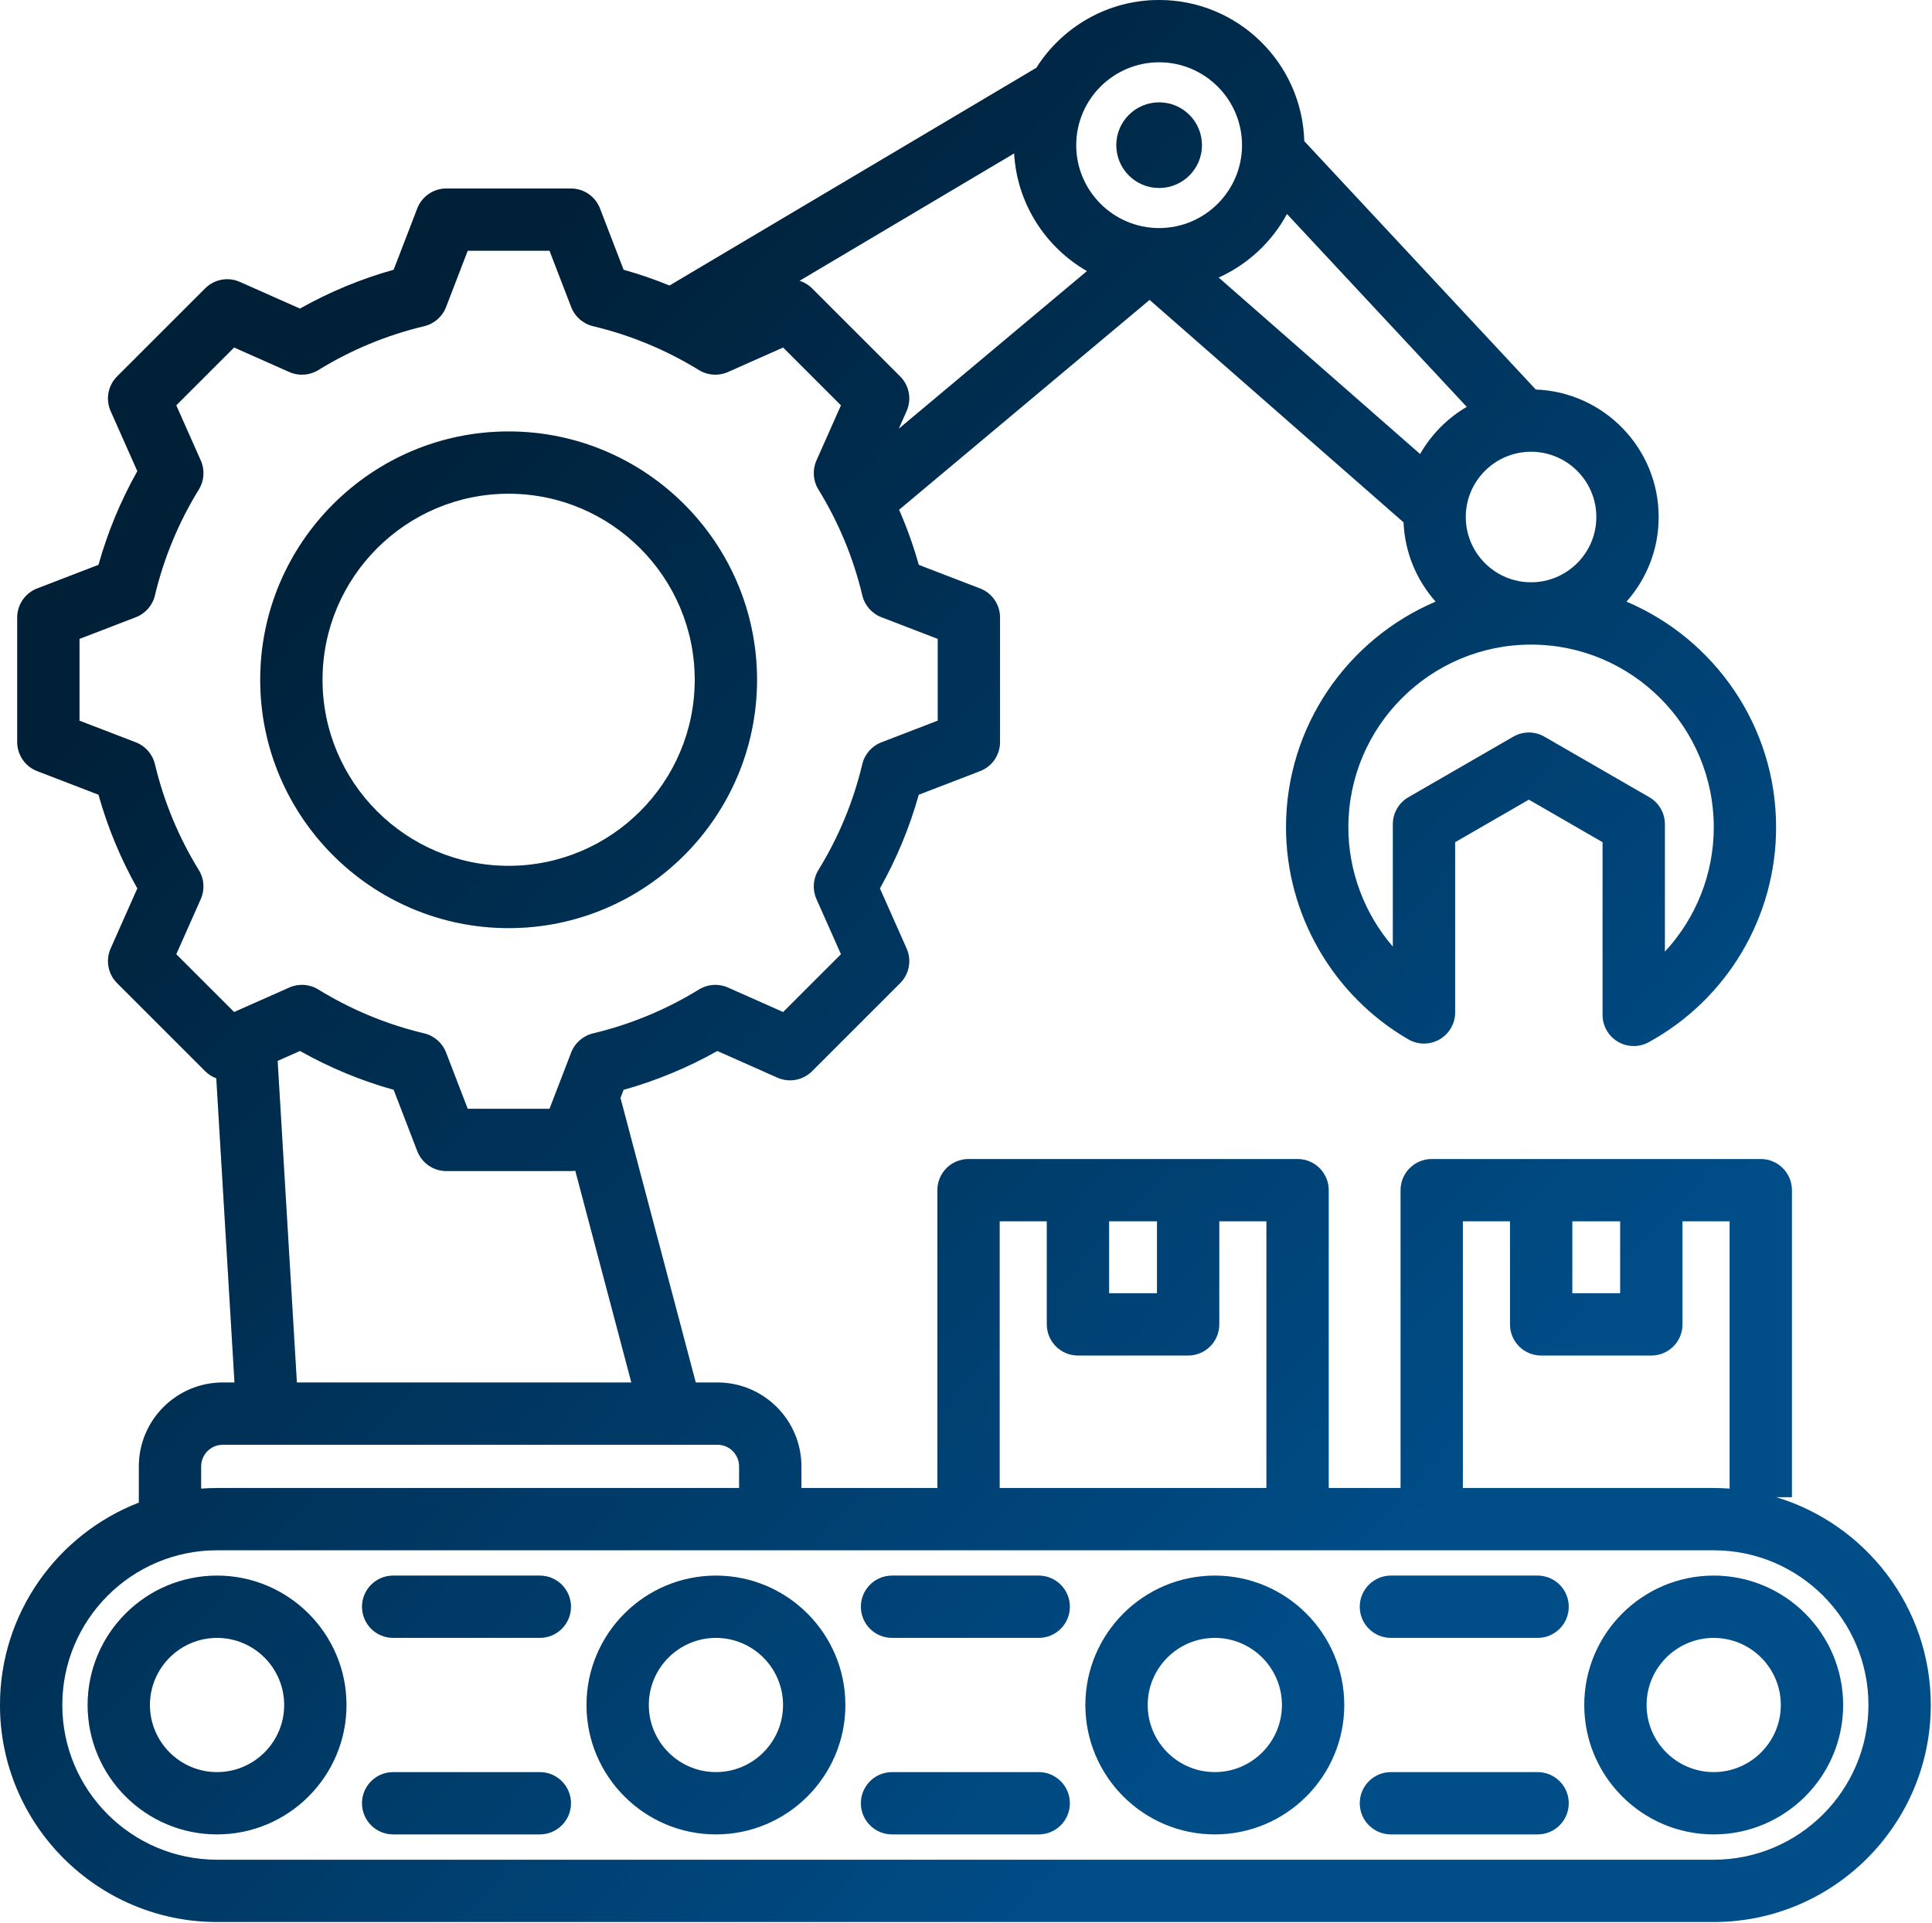
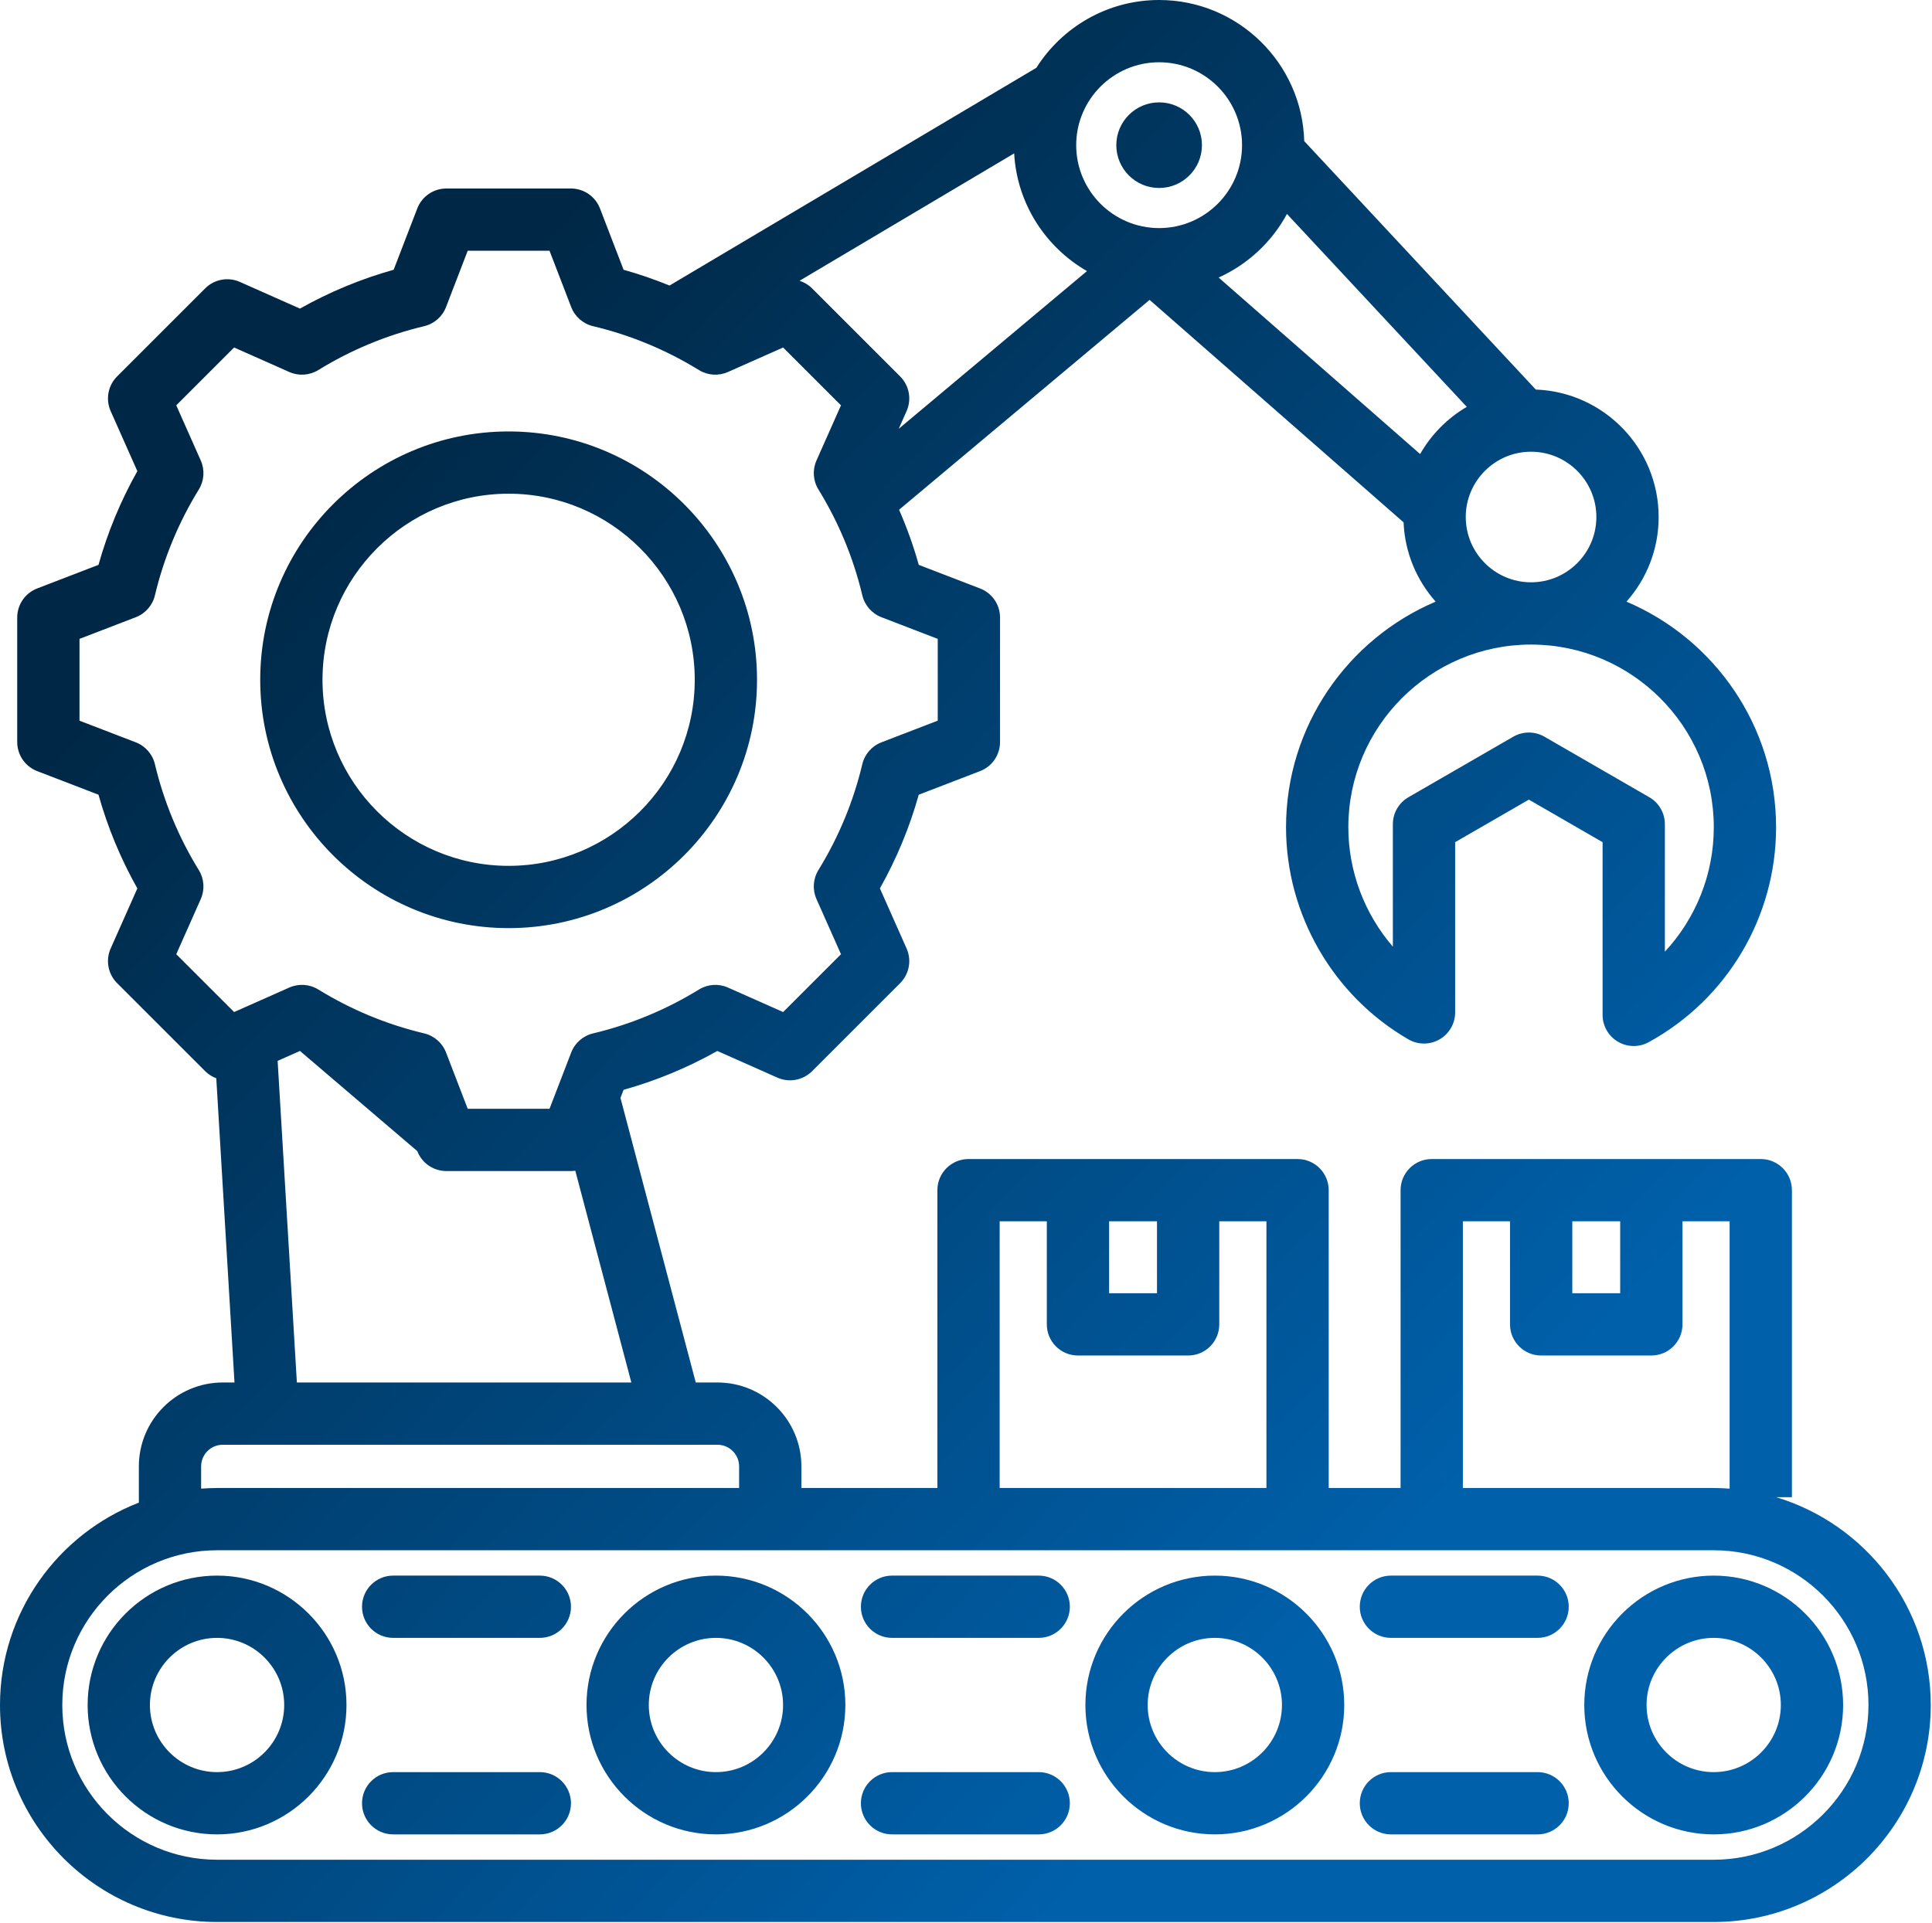
<svg xmlns="http://www.w3.org/2000/svg" width="445" height="443" viewBox="0 0 445 443" fill="none">
-   <path d="M409.106 344.941H412.733V274.204C412.733 270.242 409.521 267.031 405.56 267.031H329.77C325.809 267.031 322.598 270.242 322.598 274.204V342.821H306.044V274.204C306.044 270.242 302.832 267.031 298.871 267.031H223.081C219.12 267.031 215.908 270.242 215.908 274.204V342.821H184.586V337.84C184.586 327.183 175.916 318.513 165.259 318.513H160.256L142.911 252.95L143.63 251.083C151.162 248.976 158.398 245.977 165.221 242.132L179.06 248.278C181.772 249.483 184.944 248.892 187.043 246.795L207.333 226.505C209.431 224.407 210.02 221.234 208.816 218.522L202.668 204.678C206.511 197.854 209.51 190.622 211.615 183.095L225.742 177.658C228.512 176.592 230.339 173.93 230.339 170.964V142.27C230.339 139.302 228.512 136.642 225.743 135.576L211.621 130.141C210.407 125.799 208.885 121.56 207.087 117.438L264.79 69.088L323.288 120.345C323.576 127.339 326.32 133.708 330.678 138.613C310.442 147.198 296.214 167.267 296.214 190.596C296.214 210.664 307.013 229.387 324.395 239.458C326.613 240.743 329.35 240.747 331.573 239.467C333.795 238.186 335.164 235.817 335.164 233.252V194.03L352.145 184.226L369.126 194.03V233.822C369.126 236.356 370.462 238.702 372.644 239.994C373.769 240.66 375.033 240.994 376.298 240.994C377.485 240.994 378.671 240.7 379.747 240.111C397.845 230.189 409.087 211.216 409.087 190.597C409.087 167.267 394.859 147.199 374.624 138.614C379.235 133.423 382.039 126.592 382.039 119.119C382.039 103.278 369.442 90.326 353.741 89.751L300.406 32.517C299.91 14.504 285.113 0 266.983 0C255.091 0 244.635 6.245 238.704 15.621L154.211 65.785C150.759 64.375 147.23 63.158 143.631 62.151L138.194 48.026C137.129 45.256 134.468 43.429 131.5 43.429H102.806C99.838 43.429 97.178 45.257 96.112 48.026L90.673 62.151C83.145 64.257 75.913 67.257 69.09 71.1L55.246 64.951C52.533 63.747 49.361 64.337 47.263 66.435L26.972 86.725C24.874 88.823 24.285 91.996 25.489 94.709L31.637 108.55C27.794 115.374 24.794 122.607 22.689 130.137L8.563 135.574C5.794 136.64 3.967 139.3 3.967 142.268V170.962C3.967 173.93 5.794 176.59 8.563 177.656L22.686 183.091C24.794 190.624 27.792 197.86 31.636 204.683L25.489 218.521C24.285 221.232 24.874 224.406 26.973 226.504L47.264 246.794C48.003 247.533 48.879 248.074 49.817 248.426L54.009 318.512H51.307C40.651 318.512 31.982 327.182 31.982 337.839V346.192C13.292 353.438 0 371.598 0 392.816C0 420.382 22.427 442.81 49.994 442.81H394.718C422.285 442.81 444.714 420.382 444.714 392.815C444.714 370.249 429.68 351.136 409.106 344.941ZM362.149 281.376H373.18V297.953H362.149V281.376ZM336.943 281.376H347.804V305.125C347.804 309.087 351.015 312.298 354.976 312.298H380.353C384.314 312.298 387.526 309.087 387.526 305.125V281.376H398.387V342.97C397.174 342.881 395.954 342.821 394.718 342.821H336.943V281.376ZM255.46 281.376H266.491V297.953H255.46V281.376ZM230.254 281.376H241.115V305.125C241.115 309.087 244.326 312.298 248.287 312.298H273.664C277.625 312.298 280.837 309.087 280.837 305.125V281.376H291.698V342.821H230.254V281.376ZM207.332 86.725L187.041 66.435C186.217 65.611 185.223 65.029 184.16 64.687L233.593 35.339C234.243 46.941 240.835 56.974 250.366 62.455L207.002 98.79L208.815 94.709C210.02 91.996 209.43 88.823 207.332 86.725ZM394.742 190.594C394.742 201.391 390.608 211.583 383.473 219.26V189.886C383.473 187.324 382.107 184.956 379.887 183.675L355.733 169.729C354.624 169.089 353.385 168.768 352.147 168.768C350.909 168.768 349.669 169.088 348.56 169.729L324.407 183.675C322.187 184.956 320.82 187.324 320.82 189.886V218.108C314.314 210.558 310.562 200.811 310.562 190.594C310.562 167.385 329.445 148.503 352.652 148.503C375.86 148.504 394.742 167.385 394.742 190.594ZM352.651 104.073C360.945 104.073 367.693 110.821 367.693 119.115C367.693 127.41 360.945 134.157 352.651 134.157C344.356 134.157 337.608 127.41 337.608 119.115C337.608 110.821 344.356 104.073 352.651 104.073ZM327.099 104.609L280.69 63.944C287.402 60.915 292.945 55.741 296.429 49.292L337.847 93.736C333.382 96.35 329.664 100.111 327.099 104.609ZM266.982 14.346C277.515 14.346 286.083 22.914 286.083 33.447C286.083 43.979 277.515 52.548 266.982 52.548C256.45 52.548 247.881 43.979 247.881 33.447C247.881 22.914 256.45 14.346 266.982 14.346ZM40.598 219.844L46.243 207.134C47.202 204.973 47.036 202.476 45.795 200.462C41.137 192.899 37.733 184.69 35.68 176.062C35.133 173.761 33.486 171.878 31.279 171.029L18.311 166.038V147.193L31.282 142.2C33.49 141.35 35.136 139.467 35.683 137.166C37.734 128.545 41.138 120.337 45.797 112.773C47.037 110.758 47.204 108.262 46.245 106.1L40.598 93.386L53.922 80.061L66.638 85.708C68.798 86.667 71.296 86.5 73.31 85.26C80.877 80.6 89.084 77.197 97.703 75.147C100.002 74.599 101.886 72.953 102.735 70.745L107.728 57.773H126.573L131.566 70.745C132.415 72.953 134.299 74.599 136.599 75.147C145.218 77.198 153.425 80.601 160.993 85.26C163.008 86.5 165.503 86.667 167.664 85.707L180.379 80.06L193.704 93.385L188.059 106.095C187.1 108.256 187.267 110.753 188.507 112.767C193.167 120.333 196.57 128.542 198.621 137.165C199.169 139.466 200.815 141.35 203.022 142.199L215.991 147.19V166.035L203.019 171.028C200.811 171.877 199.164 173.76 198.617 176.062C196.566 184.681 193.164 192.887 188.505 200.455C187.265 202.47 187.098 204.965 188.057 207.127L193.704 219.842L180.38 233.167L167.67 227.523C165.51 226.563 163.013 226.729 160.997 227.971C153.432 232.63 145.224 236.033 136.599 238.086C134.298 238.634 132.414 240.28 131.565 242.487L126.574 255.455H107.729L102.736 242.483C101.887 240.276 100.003 238.629 97.703 238.081C89.084 236.03 80.877 232.627 73.311 227.969C71.296 226.728 68.799 226.562 66.639 227.52L53.923 233.167L40.598 219.844ZM63.947 244.414L69.091 242.129C75.914 245.973 83.146 248.971 90.674 251.078L96.111 265.203C97.176 267.973 99.837 269.799 102.805 269.799H131.5C131.841 269.799 132.178 269.769 132.509 269.722L145.418 318.511H68.379L63.947 244.414ZM46.326 337.84C46.326 335.093 48.56 332.858 51.306 332.858H165.259C168.006 332.858 170.241 335.093 170.241 337.84V342.821H49.994C48.76 342.821 47.539 342.882 46.326 342.97V337.84ZM394.718 428.465H49.994C30.337 428.465 14.346 412.474 14.346 392.816C14.346 373.159 30.337 357.167 49.994 357.167H394.718C414.375 357.167 430.368 373.159 430.368 392.816C430.368 412.473 414.375 428.465 394.718 428.465ZM246.421 370.178C246.421 374.139 243.21 377.351 239.249 377.351H205.465C201.504 377.351 198.292 374.139 198.292 370.178C198.292 366.217 201.504 363.005 205.465 363.005H239.249C243.21 363.005 246.421 366.217 246.421 370.178ZM361.329 415.453C361.329 419.414 358.117 422.626 354.156 422.626H320.372C316.411 422.626 313.199 419.414 313.199 415.453C313.199 411.492 316.411 408.28 320.372 408.28H354.156C358.117 408.28 361.329 411.492 361.329 415.453ZM131.513 370.178C131.513 374.139 128.302 377.351 124.34 377.351H90.557C86.595 377.351 83.384 374.139 83.384 370.178C83.384 366.217 86.595 363.005 90.557 363.005H124.34C128.302 363.005 131.513 366.217 131.513 370.178ZM361.329 370.178C361.329 374.139 358.117 377.351 354.156 377.351H320.372C316.411 377.351 313.199 374.139 313.199 370.178C313.199 366.217 316.411 363.005 320.372 363.005H354.156C358.117 363.005 361.329 366.217 361.329 370.178ZM246.421 415.453C246.421 419.414 243.21 422.626 239.249 422.626H205.465C201.504 422.626 198.292 419.414 198.292 415.453C198.292 411.492 201.504 408.28 205.465 408.28H239.249C243.21 408.28 246.421 411.492 246.421 415.453ZM131.513 415.453C131.513 419.414 128.302 422.626 124.34 422.626H90.557C86.595 422.626 83.384 419.414 83.384 415.453C83.384 411.492 86.595 408.28 90.557 408.28H124.34C128.302 408.28 131.513 411.492 131.513 415.453ZM49.994 363.005C33.557 363.005 20.184 376.378 20.184 392.816C20.184 409.253 33.557 422.626 49.994 422.626C66.433 422.626 79.805 409.253 79.805 392.816C79.805 376.378 66.433 363.005 49.994 363.005ZM49.994 408.281C41.467 408.281 34.53 401.344 34.53 392.816C34.53 384.289 41.467 377.352 49.994 377.352C58.522 377.352 65.46 384.289 65.46 392.816C65.46 401.344 58.522 408.281 49.994 408.281ZM164.903 363.005C148.465 363.005 135.092 376.378 135.092 392.816C135.092 409.253 148.465 422.626 164.903 422.626C181.34 422.626 194.713 409.253 194.713 392.816C194.713 376.378 181.34 363.005 164.903 363.005ZM164.903 408.281C156.375 408.281 149.438 401.344 149.438 392.816C149.438 384.289 156.375 377.352 164.903 377.352C173.43 377.352 180.367 384.289 180.367 392.816C180.367 401.344 173.43 408.281 164.903 408.281ZM279.811 363.005C263.373 363.005 250 376.378 250 392.816C250 409.253 263.373 422.626 279.811 422.626C296.248 422.626 309.621 409.253 309.621 392.816C309.621 376.378 296.248 363.005 279.811 363.005ZM279.811 408.281C271.283 408.281 264.345 401.344 264.345 392.816C264.345 384.289 271.283 377.352 279.811 377.352C288.338 377.352 295.275 384.289 295.275 392.816C295.275 401.344 288.338 408.281 279.811 408.281ZM394.718 363.005C378.281 363.005 364.908 376.378 364.908 392.816C364.908 409.253 378.281 422.626 394.718 422.626C411.156 422.626 424.528 409.253 424.528 392.816C424.528 376.378 411.156 363.005 394.718 363.005ZM394.718 408.281C386.191 408.281 379.254 401.344 379.254 392.816C379.254 384.289 386.191 377.352 394.718 377.352C403.246 377.352 410.183 384.289 410.183 392.816C410.183 401.344 403.246 408.281 394.718 408.281ZM257.122 33.447C257.122 28 261.536 23.585 266.983 23.585C272.429 23.585 276.845 28 276.845 33.447C276.845 38.894 272.43 43.309 266.983 43.309C261.536 43.309 257.122 38.894 257.122 33.447ZM117.152 213.831C148.701 213.831 174.367 188.165 174.367 156.616C174.367 125.067 148.7 99.401 117.152 99.401C85.603 99.401 59.937 125.068 59.937 156.616C59.937 188.164 85.604 213.831 117.152 213.831ZM117.152 113.745C140.79 113.745 160.022 132.977 160.022 156.615C160.022 180.253 140.79 199.484 117.152 199.484C93.514 199.484 74.282 180.253 74.282 156.615C74.282 132.977 93.514 113.745 117.152 113.745Z" fill="url(#paint0_linear_397_67)" />
-   <path d="M409.106 344.941H412.733V274.204C412.733 270.242 409.521 267.031 405.56 267.031H329.77C325.809 267.031 322.598 270.242 322.598 274.204V342.821H306.044V274.204C306.044 270.242 302.832 267.031 298.871 267.031H223.081C219.12 267.031 215.908 270.242 215.908 274.204V342.821H184.586V337.84C184.586 327.183 175.916 318.513 165.259 318.513H160.256L142.911 252.95L143.63 251.083C151.162 248.976 158.398 245.977 165.221 242.132L179.06 248.278C181.772 249.483 184.944 248.892 187.043 246.795L207.333 226.505C209.431 224.407 210.02 221.234 208.816 218.522L202.668 204.678C206.511 197.854 209.51 190.622 211.615 183.095L225.742 177.658C228.512 176.592 230.339 173.93 230.339 170.964V142.27C230.339 139.302 228.512 136.642 225.743 135.576L211.621 130.141C210.407 125.799 208.885 121.56 207.087 117.438L264.79 69.088L323.288 120.345C323.576 127.339 326.32 133.708 330.678 138.613C310.442 147.198 296.214 167.267 296.214 190.596C296.214 210.664 307.013 229.387 324.395 239.458C326.613 240.743 329.35 240.747 331.573 239.467C333.795 238.186 335.164 235.817 335.164 233.252V194.03L352.145 184.226L369.126 194.03V233.822C369.126 236.356 370.462 238.702 372.644 239.994C373.769 240.66 375.033 240.994 376.298 240.994C377.485 240.994 378.671 240.7 379.747 240.111C397.845 230.189 409.087 211.216 409.087 190.597C409.087 167.267 394.859 147.199 374.624 138.614C379.235 133.423 382.039 126.592 382.039 119.119C382.039 103.278 369.442 90.326 353.741 89.751L300.406 32.517C299.91 14.504 285.113 0 266.983 0C255.091 0 244.635 6.245 238.704 15.621L154.211 65.785C150.759 64.375 147.23 63.158 143.631 62.151L138.194 48.026C137.129 45.256 134.468 43.429 131.5 43.429H102.806C99.838 43.429 97.178 45.257 96.112 48.026L90.673 62.151C83.145 64.257 75.913 67.257 69.09 71.1L55.246 64.951C52.533 63.747 49.361 64.337 47.263 66.435L26.972 86.725C24.874 88.823 24.285 91.996 25.489 94.709L31.637 108.55C27.794 115.374 24.794 122.607 22.689 130.137L8.563 135.574C5.794 136.64 3.967 139.3 3.967 142.268V170.962C3.967 173.93 5.794 176.59 8.563 177.656L22.686 183.091C24.794 190.624 27.792 197.86 31.636 204.683L25.489 218.521C24.285 221.232 24.874 224.406 26.973 226.504L47.264 246.794C48.003 247.533 48.879 248.074 49.817 248.426L54.009 318.512H51.307C40.651 318.512 31.982 327.182 31.982 337.839V346.192C13.292 353.438 0 371.598 0 392.816C0 420.382 22.427 442.81 49.994 442.81H394.718C422.285 442.81 444.714 420.382 444.714 392.815C444.714 370.249 429.68 351.136 409.106 344.941ZM362.149 281.376H373.18V297.953H362.149V281.376ZM336.943 281.376H347.804V305.125C347.804 309.087 351.015 312.298 354.976 312.298H380.353C384.314 312.298 387.526 309.087 387.526 305.125V281.376H398.387V342.97C397.174 342.881 395.954 342.821 394.718 342.821H336.943V281.376ZM255.46 281.376H266.491V297.953H255.46V281.376ZM230.254 281.376H241.115V305.125C241.115 309.087 244.326 312.298 248.287 312.298H273.664C277.625 312.298 280.837 309.087 280.837 305.125V281.376H291.698V342.821H230.254V281.376ZM207.332 86.725L187.041 66.435C186.217 65.611 185.223 65.029 184.16 64.687L233.593 35.339C234.243 46.941 240.835 56.974 250.366 62.455L207.002 98.79L208.815 94.709C210.02 91.996 209.43 88.823 207.332 86.725ZM394.742 190.594C394.742 201.391 390.608 211.583 383.473 219.26V189.886C383.473 187.324 382.107 184.956 379.887 183.675L355.733 169.729C354.624 169.089 353.385 168.768 352.147 168.768C350.909 168.768 349.669 169.088 348.56 169.729L324.407 183.675C322.187 184.956 320.82 187.324 320.82 189.886V218.108C314.314 210.558 310.562 200.811 310.562 190.594C310.562 167.385 329.445 148.503 352.652 148.503C375.86 148.504 394.742 167.385 394.742 190.594ZM352.651 104.073C360.945 104.073 367.693 110.821 367.693 119.115C367.693 127.41 360.945 134.157 352.651 134.157C344.356 134.157 337.608 127.41 337.608 119.115C337.608 110.821 344.356 104.073 352.651 104.073ZM327.099 104.609L280.69 63.944C287.402 60.915 292.945 55.741 296.429 49.292L337.847 93.736C333.382 96.35 329.664 100.111 327.099 104.609ZM266.982 14.346C277.515 14.346 286.083 22.914 286.083 33.447C286.083 43.979 277.515 52.548 266.982 52.548C256.45 52.548 247.881 43.979 247.881 33.447C247.881 22.914 256.45 14.346 266.982 14.346ZM40.598 219.844L46.243 207.134C47.202 204.973 47.036 202.476 45.795 200.462C41.137 192.899 37.733 184.69 35.68 176.062C35.133 173.761 33.486 171.878 31.279 171.029L18.311 166.038V147.193L31.282 142.2C33.49 141.35 35.136 139.467 35.683 137.166C37.734 128.545 41.138 120.337 45.797 112.773C47.037 110.758 47.204 108.262 46.245 106.1L40.598 93.386L53.922 80.061L66.638 85.708C68.798 86.667 71.296 86.5 73.31 85.26C80.877 80.6 89.084 77.197 97.703 75.147C100.002 74.599 101.886 72.953 102.735 70.745L107.728 57.773H126.573L131.566 70.745C132.415 72.953 134.299 74.599 136.599 75.147C145.218 77.198 153.425 80.601 160.993 85.26C163.008 86.5 165.503 86.667 167.664 85.707L180.379 80.06L193.704 93.385L188.059 106.095C187.1 108.256 187.267 110.753 188.507 112.767C193.167 120.333 196.57 128.542 198.621 137.165C199.169 139.466 200.815 141.35 203.022 142.199L215.991 147.19V166.035L203.019 171.028C200.811 171.877 199.164 173.76 198.617 176.062C196.566 184.681 193.164 192.887 188.505 200.455C187.265 202.47 187.098 204.965 188.057 207.127L193.704 219.842L180.38 233.167L167.67 227.523C165.51 226.563 163.013 226.729 160.997 227.971C153.432 232.63 145.224 236.033 136.599 238.086C134.298 238.634 132.414 240.28 131.565 242.487L126.574 255.455H107.729L102.736 242.483C101.887 240.276 100.003 238.629 97.703 238.081C89.084 236.03 80.877 232.627 73.311 227.969C71.296 226.728 68.799 226.562 66.639 227.52L53.923 233.167L40.598 219.844ZM63.947 244.414L69.091 242.129C75.914 245.973 83.146 248.971 90.674 251.078L96.111 265.203C97.176 267.973 99.837 269.799 102.805 269.799H131.5C131.841 269.799 132.178 269.769 132.509 269.722L145.418 318.511H68.379L63.947 244.414ZM46.326 337.84C46.326 335.093 48.56 332.858 51.306 332.858H165.259C168.006 332.858 170.241 335.093 170.241 337.84V342.821H49.994C48.76 342.821 47.539 342.882 46.326 342.97V337.84ZM394.718 428.465H49.994C30.337 428.465 14.346 412.474 14.346 392.816C14.346 373.159 30.337 357.167 49.994 357.167H394.718C414.375 357.167 430.368 373.159 430.368 392.816C430.368 412.473 414.375 428.465 394.718 428.465ZM246.421 370.178C246.421 374.139 243.21 377.351 239.249 377.351H205.465C201.504 377.351 198.292 374.139 198.292 370.178C198.292 366.217 201.504 363.005 205.465 363.005H239.249C243.21 363.005 246.421 366.217 246.421 370.178ZM361.329 415.453C361.329 419.414 358.117 422.626 354.156 422.626H320.372C316.411 422.626 313.199 419.414 313.199 415.453C313.199 411.492 316.411 408.28 320.372 408.28H354.156C358.117 408.28 361.329 411.492 361.329 415.453ZM131.513 370.178C131.513 374.139 128.302 377.351 124.34 377.351H90.557C86.595 377.351 83.384 374.139 83.384 370.178C83.384 366.217 86.595 363.005 90.557 363.005H124.34C128.302 363.005 131.513 366.217 131.513 370.178ZM361.329 370.178C361.329 374.139 358.117 377.351 354.156 377.351H320.372C316.411 377.351 313.199 374.139 313.199 370.178C313.199 366.217 316.411 363.005 320.372 363.005H354.156C358.117 363.005 361.329 366.217 361.329 370.178ZM246.421 415.453C246.421 419.414 243.21 422.626 239.249 422.626H205.465C201.504 422.626 198.292 419.414 198.292 415.453C198.292 411.492 201.504 408.28 205.465 408.28H239.249C243.21 408.28 246.421 411.492 246.421 415.453ZM131.513 415.453C131.513 419.414 128.302 422.626 124.34 422.626H90.557C86.595 422.626 83.384 419.414 83.384 415.453C83.384 411.492 86.595 408.28 90.557 408.28H124.34C128.302 408.28 131.513 411.492 131.513 415.453ZM49.994 363.005C33.557 363.005 20.184 376.378 20.184 392.816C20.184 409.253 33.557 422.626 49.994 422.626C66.433 422.626 79.805 409.253 79.805 392.816C79.805 376.378 66.433 363.005 49.994 363.005ZM49.994 408.281C41.467 408.281 34.53 401.344 34.53 392.816C34.53 384.289 41.467 377.352 49.994 377.352C58.522 377.352 65.46 384.289 65.46 392.816C65.46 401.344 58.522 408.281 49.994 408.281ZM164.903 363.005C148.465 363.005 135.092 376.378 135.092 392.816C135.092 409.253 148.465 422.626 164.903 422.626C181.34 422.626 194.713 409.253 194.713 392.816C194.713 376.378 181.34 363.005 164.903 363.005ZM164.903 408.281C156.375 408.281 149.438 401.344 149.438 392.816C149.438 384.289 156.375 377.352 164.903 377.352C173.43 377.352 180.367 384.289 180.367 392.816C180.367 401.344 173.43 408.281 164.903 408.281ZM279.811 363.005C263.373 363.005 250 376.378 250 392.816C250 409.253 263.373 422.626 279.811 422.626C296.248 422.626 309.621 409.253 309.621 392.816C309.621 376.378 296.248 363.005 279.811 363.005ZM279.811 408.281C271.283 408.281 264.345 401.344 264.345 392.816C264.345 384.289 271.283 377.352 279.811 377.352C288.338 377.352 295.275 384.289 295.275 392.816C295.275 401.344 288.338 408.281 279.811 408.281ZM394.718 363.005C378.281 363.005 364.908 376.378 364.908 392.816C364.908 409.253 378.281 422.626 394.718 422.626C411.156 422.626 424.528 409.253 424.528 392.816C424.528 376.378 411.156 363.005 394.718 363.005ZM394.718 408.281C386.191 408.281 379.254 401.344 379.254 392.816C379.254 384.289 386.191 377.352 394.718 377.352C403.246 377.352 410.183 384.289 410.183 392.816C410.183 401.344 403.246 408.281 394.718 408.281ZM257.122 33.447C257.122 28 261.536 23.585 266.983 23.585C272.429 23.585 276.845 28 276.845 33.447C276.845 38.894 272.43 43.309 266.983 43.309C261.536 43.309 257.122 38.894 257.122 33.447ZM117.152 213.831C148.701 213.831 174.367 188.165 174.367 156.616C174.367 125.067 148.7 99.401 117.152 99.401C85.603 99.401 59.937 125.068 59.937 156.616C59.937 188.164 85.604 213.831 117.152 213.831ZM117.152 113.745C140.79 113.745 160.022 132.977 160.022 156.615C160.022 180.253 140.79 199.484 117.152 199.484C93.514 199.484 74.282 180.253 74.282 156.615C74.282 132.977 93.514 113.745 117.152 113.745Z" fill="black" fill-opacity="0.2" />
+   <path d="M409.106 344.941H412.733V274.204C412.733 270.242 409.521 267.031 405.56 267.031H329.77C325.809 267.031 322.598 270.242 322.598 274.204V342.821H306.044V274.204C306.044 270.242 302.832 267.031 298.871 267.031H223.081C219.12 267.031 215.908 270.242 215.908 274.204V342.821H184.586V337.84C184.586 327.183 175.916 318.513 165.259 318.513H160.256L142.911 252.95L143.63 251.083C151.162 248.976 158.398 245.977 165.221 242.132L179.06 248.278C181.772 249.483 184.944 248.892 187.043 246.795L207.333 226.505C209.431 224.407 210.02 221.234 208.816 218.522L202.668 204.678C206.511 197.854 209.51 190.622 211.615 183.095L225.742 177.658C228.512 176.592 230.339 173.93 230.339 170.964V142.27C230.339 139.302 228.512 136.642 225.743 135.576L211.621 130.141C210.407 125.799 208.885 121.56 207.087 117.438L264.79 69.088L323.288 120.345C323.576 127.339 326.32 133.708 330.678 138.613C310.442 147.198 296.214 167.267 296.214 190.596C296.214 210.664 307.013 229.387 324.395 239.458C326.613 240.743 329.35 240.747 331.573 239.467C333.795 238.186 335.164 235.817 335.164 233.252V194.03L352.145 184.226L369.126 194.03V233.822C369.126 236.356 370.462 238.702 372.644 239.994C373.769 240.66 375.033 240.994 376.298 240.994C377.485 240.994 378.671 240.7 379.747 240.111C397.845 230.189 409.087 211.216 409.087 190.597C409.087 167.267 394.859 147.199 374.624 138.614C379.235 133.423 382.039 126.592 382.039 119.119C382.039 103.278 369.442 90.326 353.741 89.751L300.406 32.517C299.91 14.504 285.113 0 266.983 0C255.091 0 244.635 6.245 238.704 15.621L154.211 65.785C150.759 64.375 147.23 63.158 143.631 62.151L138.194 48.026C137.129 45.256 134.468 43.429 131.5 43.429H102.806C99.838 43.429 97.178 45.257 96.112 48.026L90.673 62.151C83.145 64.257 75.913 67.257 69.09 71.1L55.246 64.951C52.533 63.747 49.361 64.337 47.263 66.435L26.972 86.725C24.874 88.823 24.285 91.996 25.489 94.709L31.637 108.55C27.794 115.374 24.794 122.607 22.689 130.137L8.563 135.574C5.794 136.64 3.967 139.3 3.967 142.268V170.962C3.967 173.93 5.794 176.59 8.563 177.656L22.686 183.091C24.794 190.624 27.792 197.86 31.636 204.683L25.489 218.521C24.285 221.232 24.874 224.406 26.973 226.504L47.264 246.794C48.003 247.533 48.879 248.074 49.817 248.426L54.009 318.512H51.307C40.651 318.512 31.982 327.182 31.982 337.839V346.192C13.292 353.438 0 371.598 0 392.816C0 420.382 22.427 442.81 49.994 442.81H394.718C422.285 442.81 444.714 420.382 444.714 392.815C444.714 370.249 429.68 351.136 409.106 344.941ZM362.149 281.376H373.18V297.953H362.149V281.376ZM336.943 281.376H347.804V305.125C347.804 309.087 351.015 312.298 354.976 312.298H380.353C384.314 312.298 387.526 309.087 387.526 305.125V281.376H398.387V342.97C397.174 342.881 395.954 342.821 394.718 342.821H336.943V281.376ZM255.46 281.376H266.491V297.953H255.46V281.376ZM230.254 281.376H241.115V305.125C241.115 309.087 244.326 312.298 248.287 312.298H273.664C277.625 312.298 280.837 309.087 280.837 305.125V281.376H291.698V342.821H230.254V281.376ZM207.332 86.725L187.041 66.435C186.217 65.611 185.223 65.029 184.16 64.687L233.593 35.339C234.243 46.941 240.835 56.974 250.366 62.455L207.002 98.79L208.815 94.709C210.02 91.996 209.43 88.823 207.332 86.725ZM394.742 190.594C394.742 201.391 390.608 211.583 383.473 219.26V189.886C383.473 187.324 382.107 184.956 379.887 183.675L355.733 169.729C354.624 169.089 353.385 168.768 352.147 168.768C350.909 168.768 349.669 169.088 348.56 169.729L324.407 183.675C322.187 184.956 320.82 187.324 320.82 189.886V218.108C314.314 210.558 310.562 200.811 310.562 190.594C310.562 167.385 329.445 148.503 352.652 148.503C375.86 148.504 394.742 167.385 394.742 190.594ZM352.651 104.073C360.945 104.073 367.693 110.821 367.693 119.115C367.693 127.41 360.945 134.157 352.651 134.157C344.356 134.157 337.608 127.41 337.608 119.115C337.608 110.821 344.356 104.073 352.651 104.073ZM327.099 104.609L280.69 63.944C287.402 60.915 292.945 55.741 296.429 49.292L337.847 93.736C333.382 96.35 329.664 100.111 327.099 104.609ZM266.982 14.346C277.515 14.346 286.083 22.914 286.083 33.447C286.083 43.979 277.515 52.548 266.982 52.548C256.45 52.548 247.881 43.979 247.881 33.447C247.881 22.914 256.45 14.346 266.982 14.346ZM40.598 219.844L46.243 207.134C47.202 204.973 47.036 202.476 45.795 200.462C41.137 192.899 37.733 184.69 35.68 176.062C35.133 173.761 33.486 171.878 31.279 171.029L18.311 166.038V147.193L31.282 142.2C33.49 141.35 35.136 139.467 35.683 137.166C37.734 128.545 41.138 120.337 45.797 112.773C47.037 110.758 47.204 108.262 46.245 106.1L40.598 93.386L53.922 80.061L66.638 85.708C68.798 86.667 71.296 86.5 73.31 85.26C80.877 80.6 89.084 77.197 97.703 75.147C100.002 74.599 101.886 72.953 102.735 70.745L107.728 57.773H126.573L131.566 70.745C132.415 72.953 134.299 74.599 136.599 75.147C145.218 77.198 153.425 80.601 160.993 85.26C163.008 86.5 165.503 86.667 167.664 85.707L180.379 80.06L193.704 93.385L188.059 106.095C187.1 108.256 187.267 110.753 188.507 112.767C193.167 120.333 196.57 128.542 198.621 137.165C199.169 139.466 200.815 141.35 203.022 142.199L215.991 147.19V166.035L203.019 171.028C200.811 171.877 199.164 173.76 198.617 176.062C196.566 184.681 193.164 192.887 188.505 200.455C187.265 202.47 187.098 204.965 188.057 207.127L193.704 219.842L180.38 233.167L167.67 227.523C165.51 226.563 163.013 226.729 160.997 227.971C153.432 232.63 145.224 236.033 136.599 238.086C134.298 238.634 132.414 240.28 131.565 242.487L126.574 255.455H107.729L102.736 242.483C101.887 240.276 100.003 238.629 97.703 238.081C89.084 236.03 80.877 232.627 73.311 227.969C71.296 226.728 68.799 226.562 66.639 227.52L53.923 233.167L40.598 219.844ZM63.947 244.414L69.091 242.129L96.111 265.203C97.176 267.973 99.837 269.799 102.805 269.799H131.5C131.841 269.799 132.178 269.769 132.509 269.722L145.418 318.511H68.379L63.947 244.414ZM46.326 337.84C46.326 335.093 48.56 332.858 51.306 332.858H165.259C168.006 332.858 170.241 335.093 170.241 337.84V342.821H49.994C48.76 342.821 47.539 342.882 46.326 342.97V337.84ZM394.718 428.465H49.994C30.337 428.465 14.346 412.474 14.346 392.816C14.346 373.159 30.337 357.167 49.994 357.167H394.718C414.375 357.167 430.368 373.159 430.368 392.816C430.368 412.473 414.375 428.465 394.718 428.465ZM246.421 370.178C246.421 374.139 243.21 377.351 239.249 377.351H205.465C201.504 377.351 198.292 374.139 198.292 370.178C198.292 366.217 201.504 363.005 205.465 363.005H239.249C243.21 363.005 246.421 366.217 246.421 370.178ZM361.329 415.453C361.329 419.414 358.117 422.626 354.156 422.626H320.372C316.411 422.626 313.199 419.414 313.199 415.453C313.199 411.492 316.411 408.28 320.372 408.28H354.156C358.117 408.28 361.329 411.492 361.329 415.453ZM131.513 370.178C131.513 374.139 128.302 377.351 124.34 377.351H90.557C86.595 377.351 83.384 374.139 83.384 370.178C83.384 366.217 86.595 363.005 90.557 363.005H124.34C128.302 363.005 131.513 366.217 131.513 370.178ZM361.329 370.178C361.329 374.139 358.117 377.351 354.156 377.351H320.372C316.411 377.351 313.199 374.139 313.199 370.178C313.199 366.217 316.411 363.005 320.372 363.005H354.156C358.117 363.005 361.329 366.217 361.329 370.178ZM246.421 415.453C246.421 419.414 243.21 422.626 239.249 422.626H205.465C201.504 422.626 198.292 419.414 198.292 415.453C198.292 411.492 201.504 408.28 205.465 408.28H239.249C243.21 408.28 246.421 411.492 246.421 415.453ZM131.513 415.453C131.513 419.414 128.302 422.626 124.34 422.626H90.557C86.595 422.626 83.384 419.414 83.384 415.453C83.384 411.492 86.595 408.28 90.557 408.28H124.34C128.302 408.28 131.513 411.492 131.513 415.453ZM49.994 363.005C33.557 363.005 20.184 376.378 20.184 392.816C20.184 409.253 33.557 422.626 49.994 422.626C66.433 422.626 79.805 409.253 79.805 392.816C79.805 376.378 66.433 363.005 49.994 363.005ZM49.994 408.281C41.467 408.281 34.53 401.344 34.53 392.816C34.53 384.289 41.467 377.352 49.994 377.352C58.522 377.352 65.46 384.289 65.46 392.816C65.46 401.344 58.522 408.281 49.994 408.281ZM164.903 363.005C148.465 363.005 135.092 376.378 135.092 392.816C135.092 409.253 148.465 422.626 164.903 422.626C181.34 422.626 194.713 409.253 194.713 392.816C194.713 376.378 181.34 363.005 164.903 363.005ZM164.903 408.281C156.375 408.281 149.438 401.344 149.438 392.816C149.438 384.289 156.375 377.352 164.903 377.352C173.43 377.352 180.367 384.289 180.367 392.816C180.367 401.344 173.43 408.281 164.903 408.281ZM279.811 363.005C263.373 363.005 250 376.378 250 392.816C250 409.253 263.373 422.626 279.811 422.626C296.248 422.626 309.621 409.253 309.621 392.816C309.621 376.378 296.248 363.005 279.811 363.005ZM279.811 408.281C271.283 408.281 264.345 401.344 264.345 392.816C264.345 384.289 271.283 377.352 279.811 377.352C288.338 377.352 295.275 384.289 295.275 392.816C295.275 401.344 288.338 408.281 279.811 408.281ZM394.718 363.005C378.281 363.005 364.908 376.378 364.908 392.816C364.908 409.253 378.281 422.626 394.718 422.626C411.156 422.626 424.528 409.253 424.528 392.816C424.528 376.378 411.156 363.005 394.718 363.005ZM394.718 408.281C386.191 408.281 379.254 401.344 379.254 392.816C379.254 384.289 386.191 377.352 394.718 377.352C403.246 377.352 410.183 384.289 410.183 392.816C410.183 401.344 403.246 408.281 394.718 408.281ZM257.122 33.447C257.122 28 261.536 23.585 266.983 23.585C272.429 23.585 276.845 28 276.845 33.447C276.845 38.894 272.43 43.309 266.983 43.309C261.536 43.309 257.122 38.894 257.122 33.447ZM117.152 213.831C148.701 213.831 174.367 188.165 174.367 156.616C174.367 125.067 148.7 99.401 117.152 99.401C85.603 99.401 59.937 125.068 59.937 156.616C59.937 188.164 85.604 213.831 117.152 213.831ZM117.152 113.745C140.79 113.745 160.022 132.977 160.022 156.615C160.022 180.253 140.79 199.484 117.152 199.484C93.514 199.484 74.282 180.253 74.282 156.615C74.282 132.977 93.514 113.745 117.152 113.745Z" fill="url(#paint0_linear_397_67)" />
  <defs>
    <linearGradient id="paint0_linear_397_67" x1="-60.596" y1="66.083" x2="287.626" y2="394.65" gradientUnits="userSpaceOnUse">
      <stop offset="0.265" stop-color="#002846" />
      <stop offset="1" stop-color="#0060AA" />
    </linearGradient>
  </defs>
</svg>